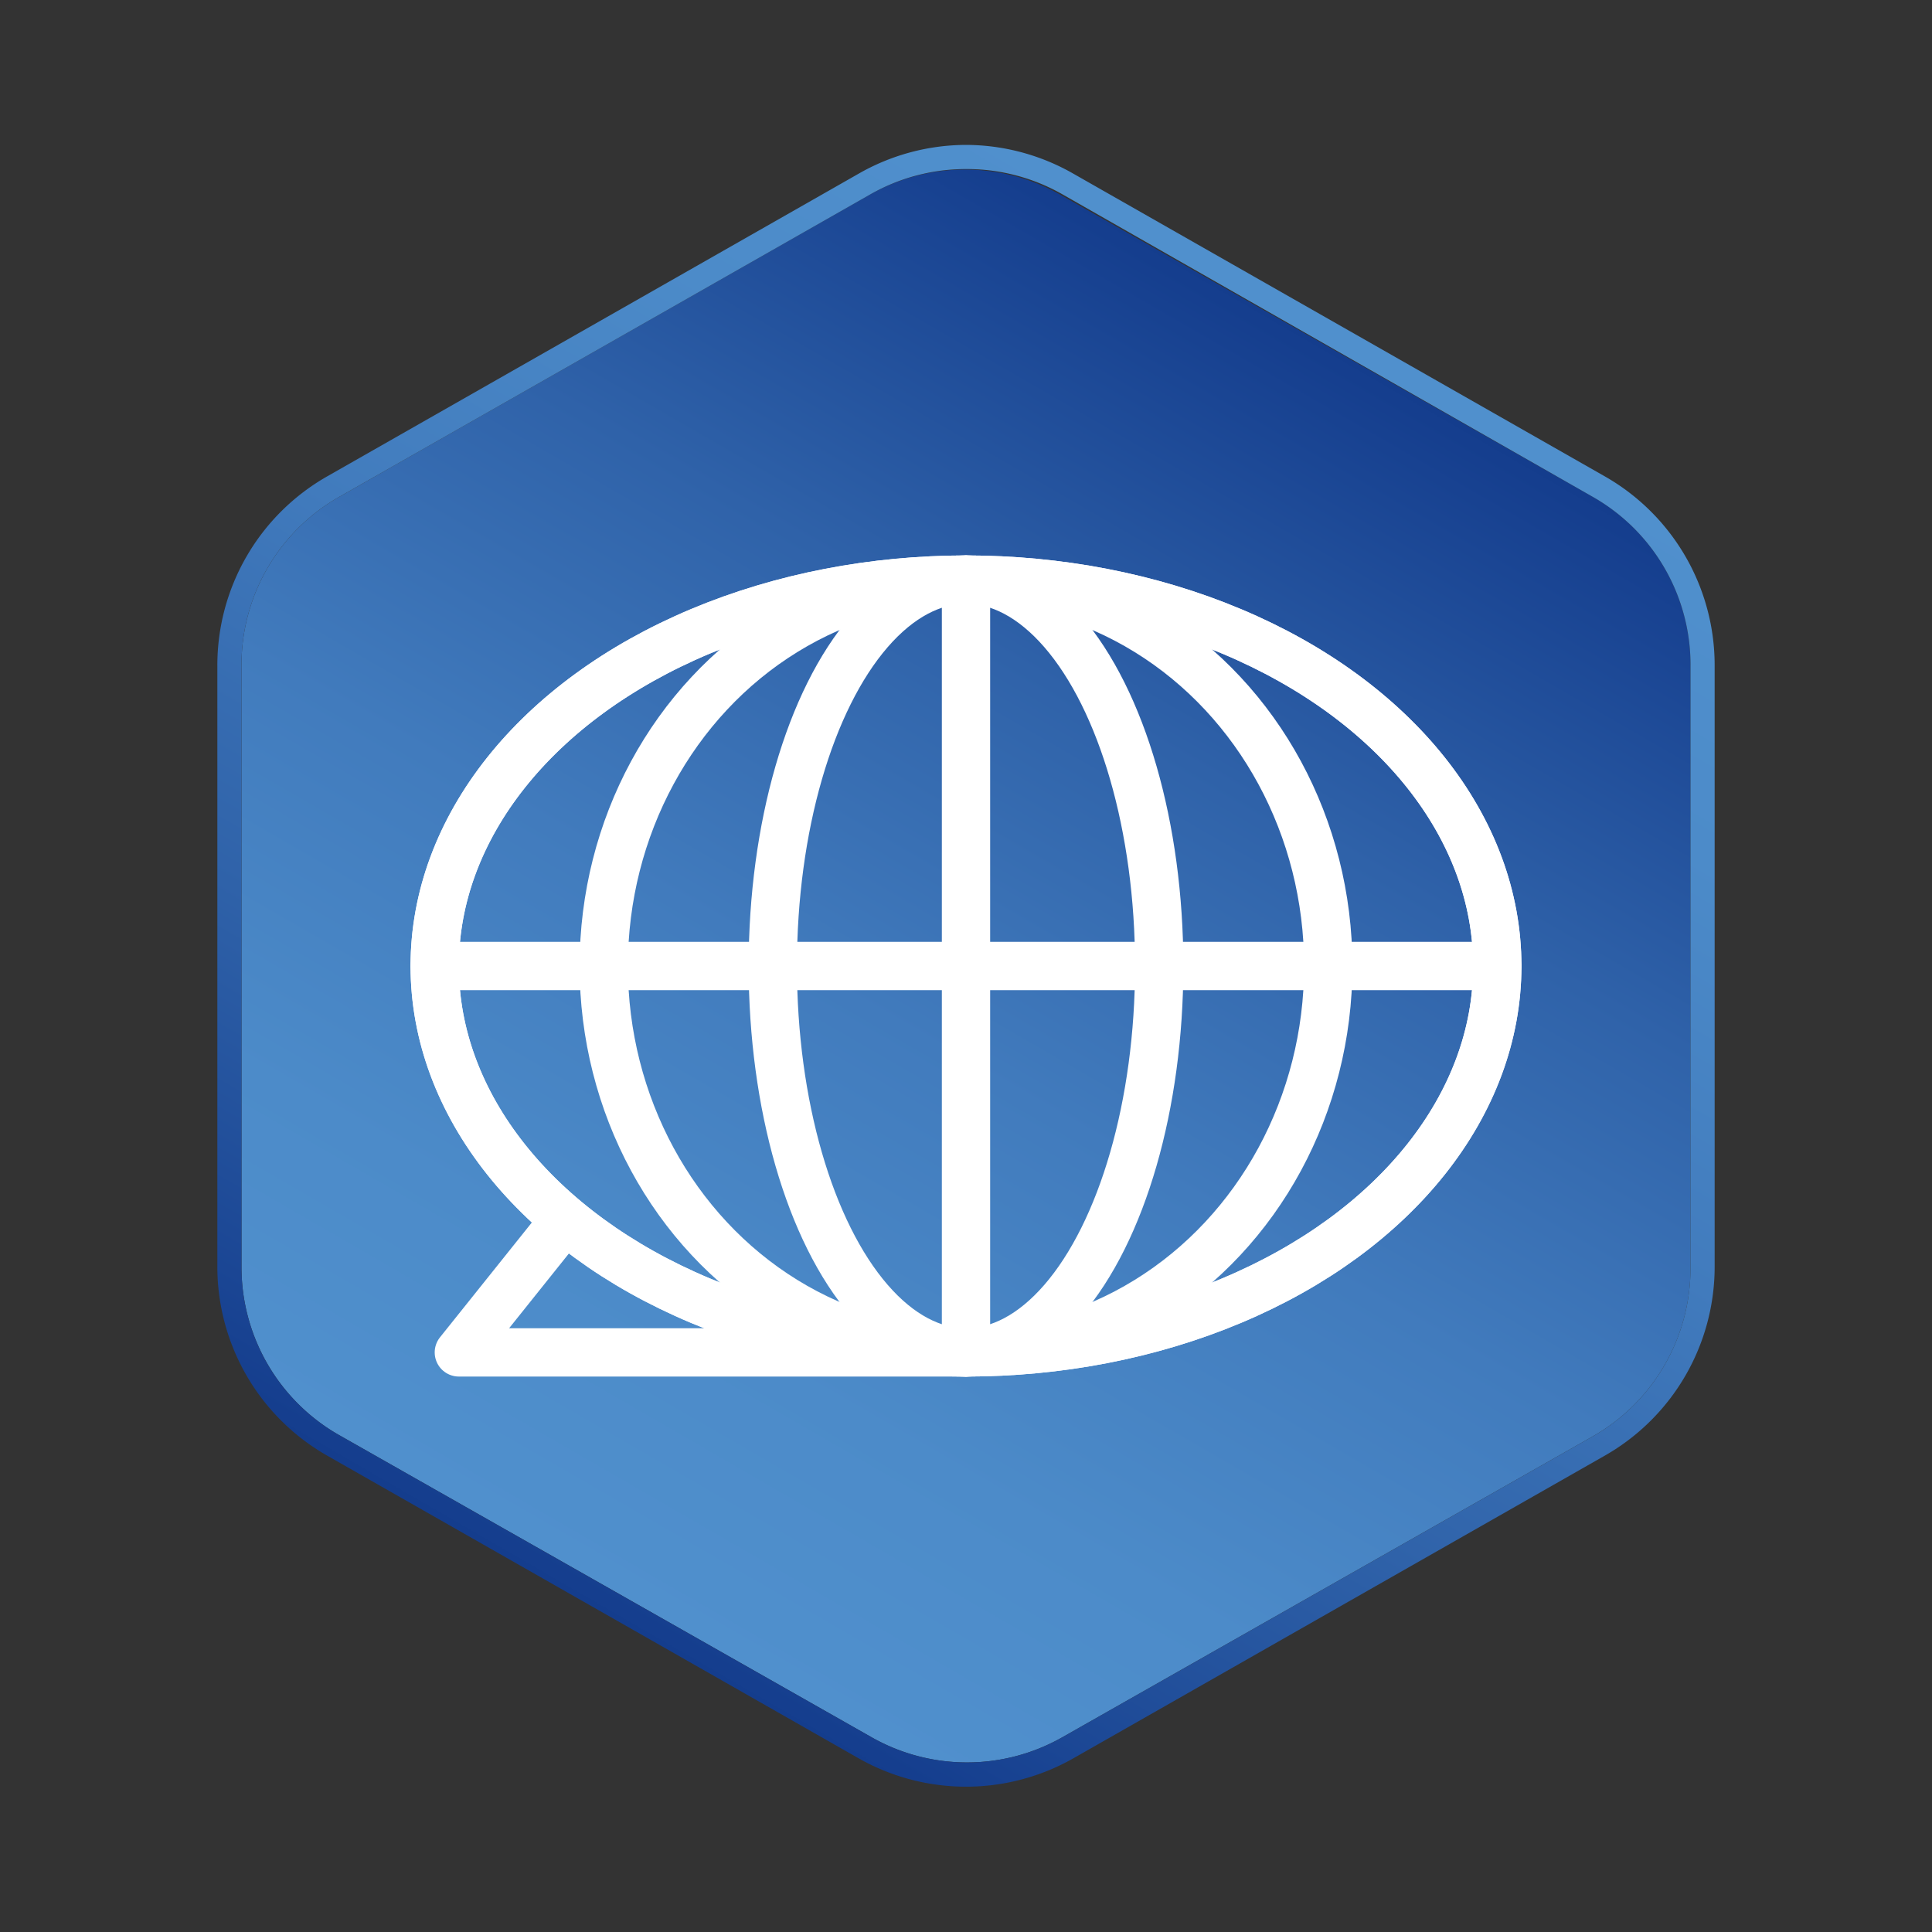
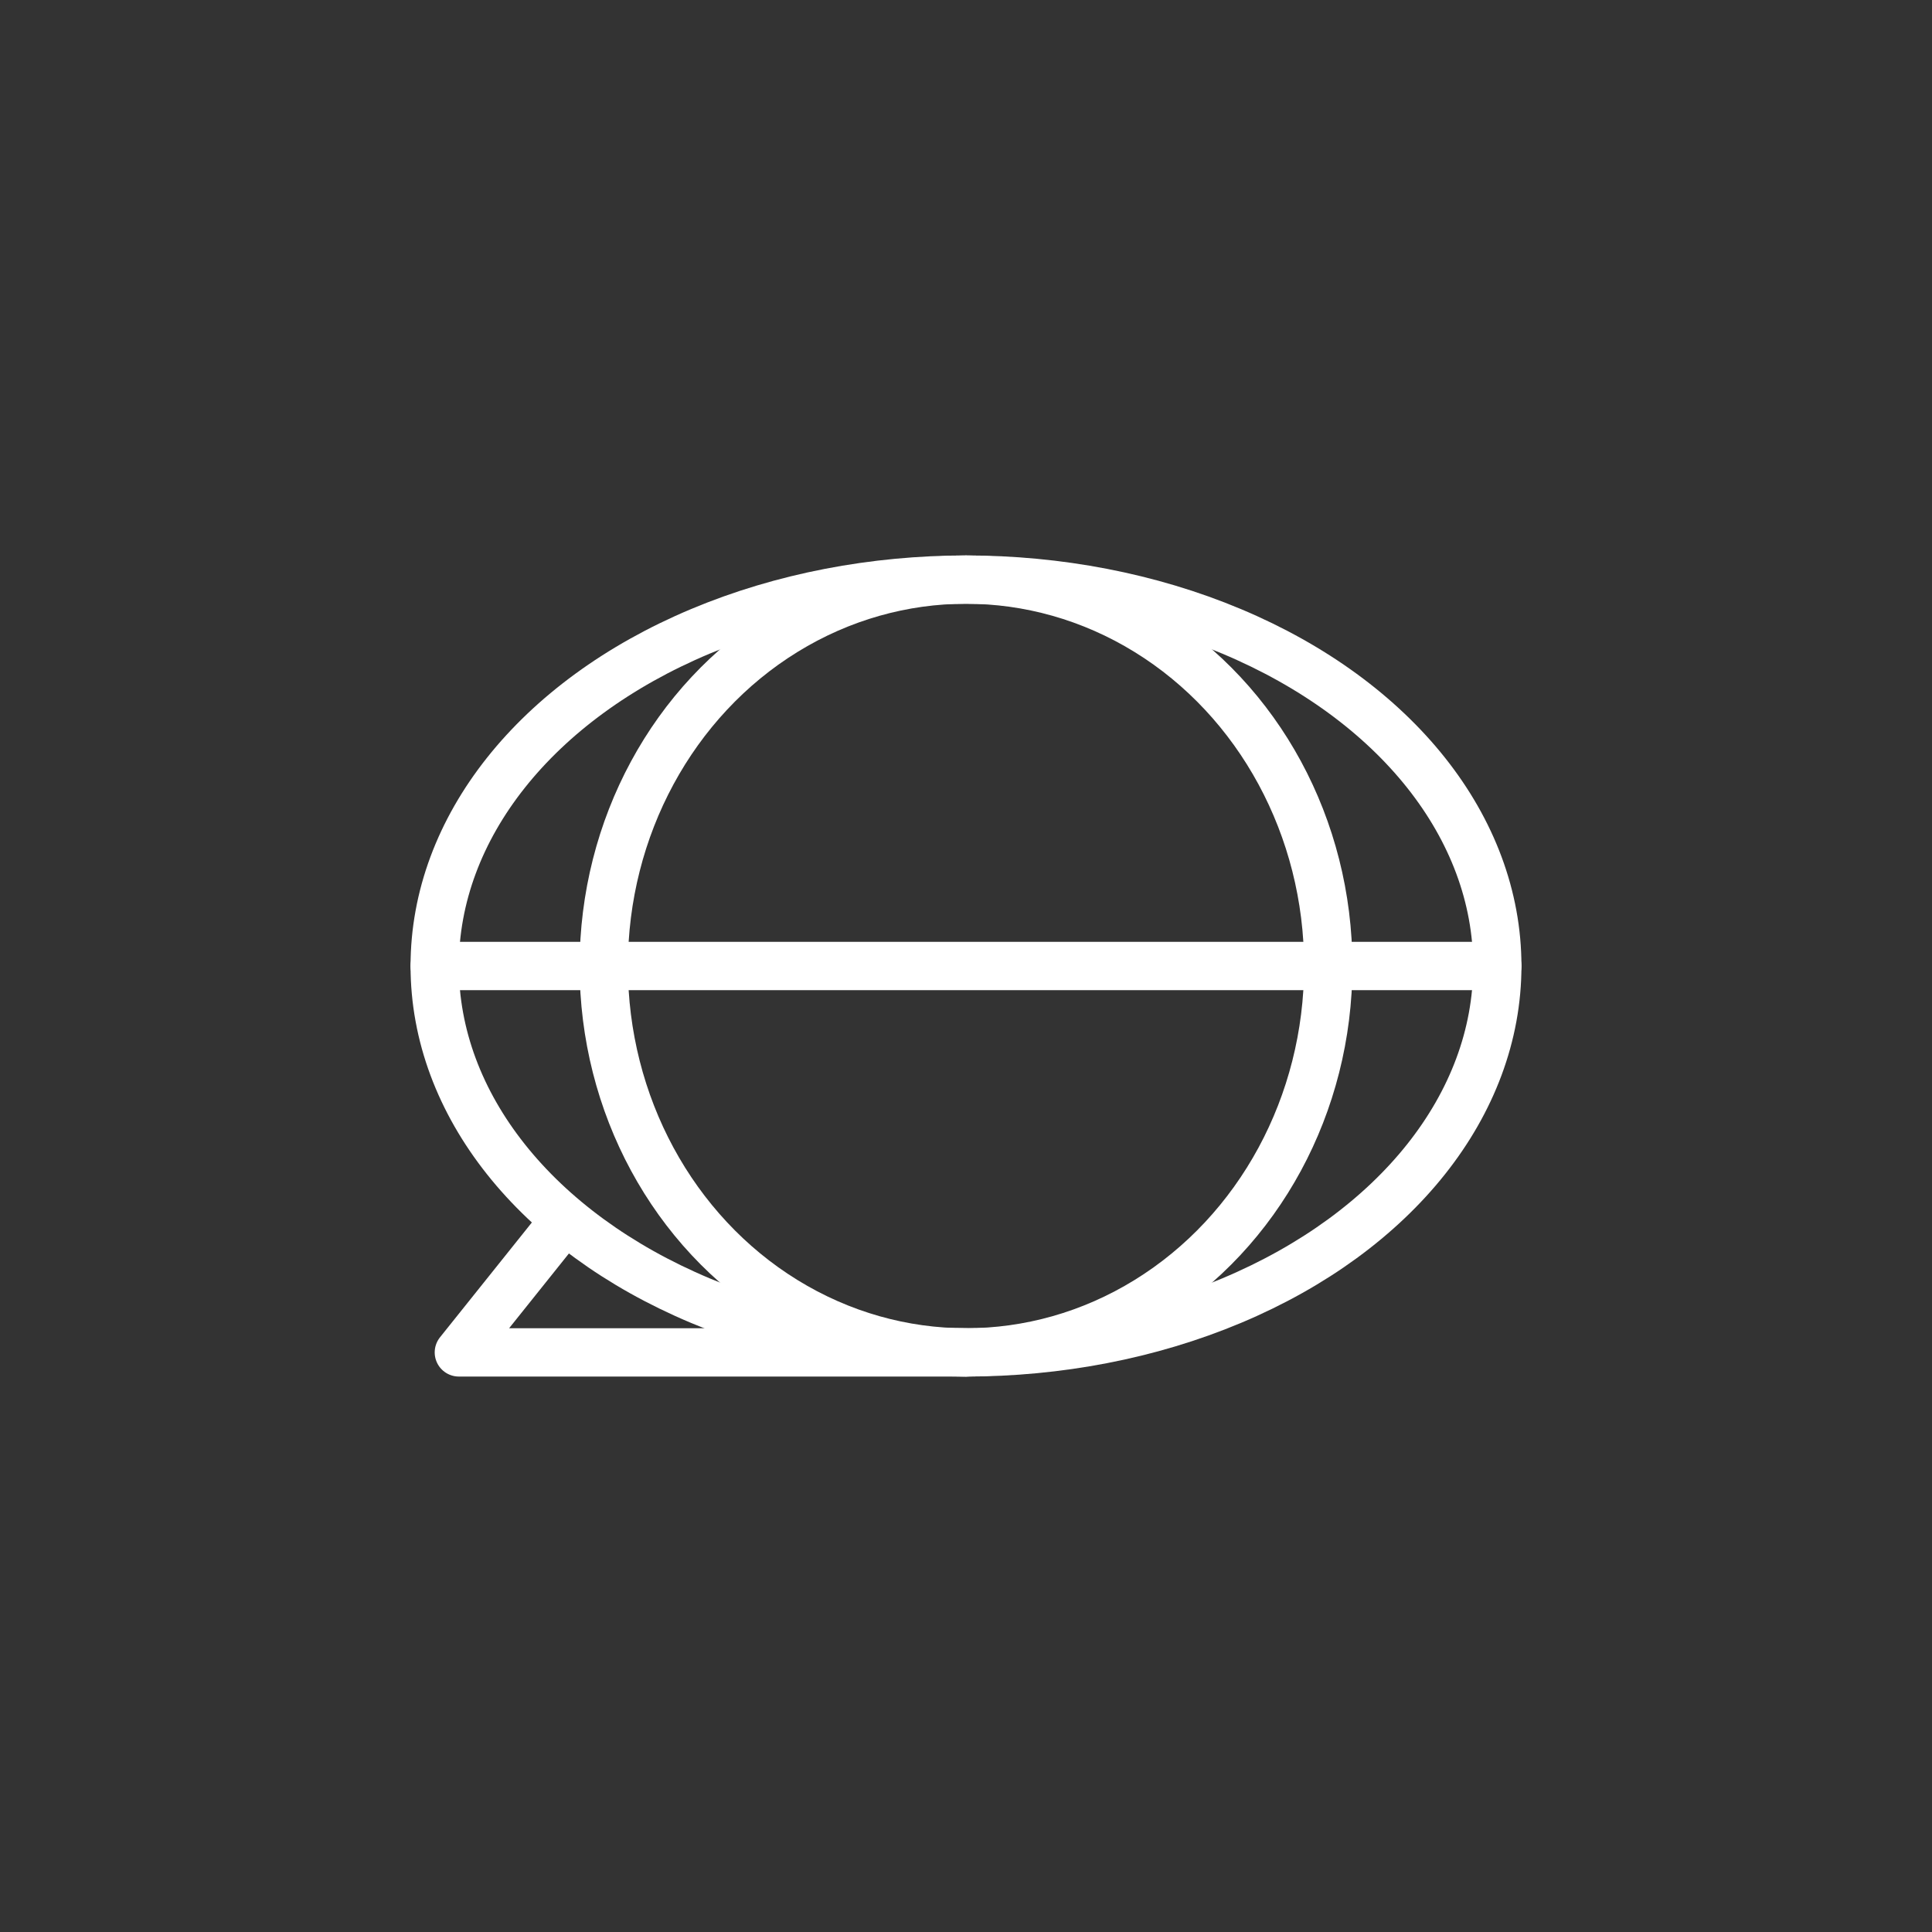
<svg xmlns="http://www.w3.org/2000/svg" id="Layer_1" data-name="Layer 1" viewBox="0 0 80 80">
  <rect x="0" y="0" width="80" height="80" fill="#333333" stroke="none" />
  <defs>
    <style>.cls-1{fill:url(#linear-gradient);}.cls-2{fill:url(#linear-gradient-2);}.cls-3{fill:none;stroke:#fff;stroke-linecap:round;stroke-linejoin:round;stroke-width:2px;}</style>
    <linearGradient id="linear-gradient" x1="25.11" y1="65.79" x2="54.89" y2="14.21" gradientUnits="userSpaceOnUse">
      <stop offset="0" stop-color="#5090cd" />
      <stop offset="0.19" stop-color="#4c8bc9" />
      <stop offset="0.44" stop-color="#417bbd" />
      <stop offset="0.7" stop-color="#2f62a9" />
      <stop offset="0.99" stop-color="#153e8e" />
      <stop offset="1" stop-color="#143d8d" />
    </linearGradient>
    <linearGradient id="linear-gradient-2" x1="24.61" y1="66.66" x2="55.39" y2="13.34" gradientUnits="userSpaceOnUse">
      <stop offset="0" stop-color="#143d8d" />
      <stop offset="0.01" stop-color="#153e8e" />
      <stop offset="0.3" stop-color="#2f62a9" />
      <stop offset="0.56" stop-color="#417bbd" />
      <stop offset="0.81" stop-color="#4c8bc9" />
      <stop offset="1" stop-color="#5090cd" />
    </linearGradient>
  </defs>
-   <path class="cls-1" d="M14,20.6,36,8.07a8,8,0,0,1,7.92,0L66,20.6a8,8,0,0,1,4,7v24.9a8,8,0,0,1-4,6.95L44,71.93a8,8,0,0,1-7.92,0L14,59.4a8,8,0,0,1-4-6.95V27.55A8,8,0,0,1,14,20.6Z" />
-   <path class="cls-2" d="M40,7a8,8,0,0,1,4,1.05L66,20.6a8,8,0,0,1,4,7v24.9a8,8,0,0,1-4,6.95L44,71.93a8,8,0,0,1-7.92,0L14,59.4a8,8,0,0,1-4-6.95V27.55a8,8,0,0,1,4-6.95L36,8.07A8,8,0,0,1,40,7m0-1A9,9,0,0,0,35.54,7.2l-22,12.53A9,9,0,0,0,9,27.55v24.9a9,9,0,0,0,4.54,7.82l22,12.53a9,9,0,0,0,8.92,0l22-12.53A9,9,0,0,0,71,52.45V27.55a9,9,0,0,0-4.54-7.82L44.46,7.2A9,9,0,0,0,40,6Z" />
  <ellipse class="cls-3" cx="40" cy="40" rx="22" ry="16" />
-   <ellipse class="cls-3" cx="40" cy="40" rx="22" ry="16" />
-   <ellipse class="cls-3" cx="40" cy="40" rx="8" ry="16" />
  <ellipse class="cls-3" cx="40" cy="40" rx="15" ry="16" />
  <polyline class="cls-3" points="40 56 19 56 23 51" />
-   <line class="cls-3" x1="40" y1="24" x2="40" y2="56" />
  <line class="cls-3" x1="18" y1="40" x2="62" y2="40" />
</svg>